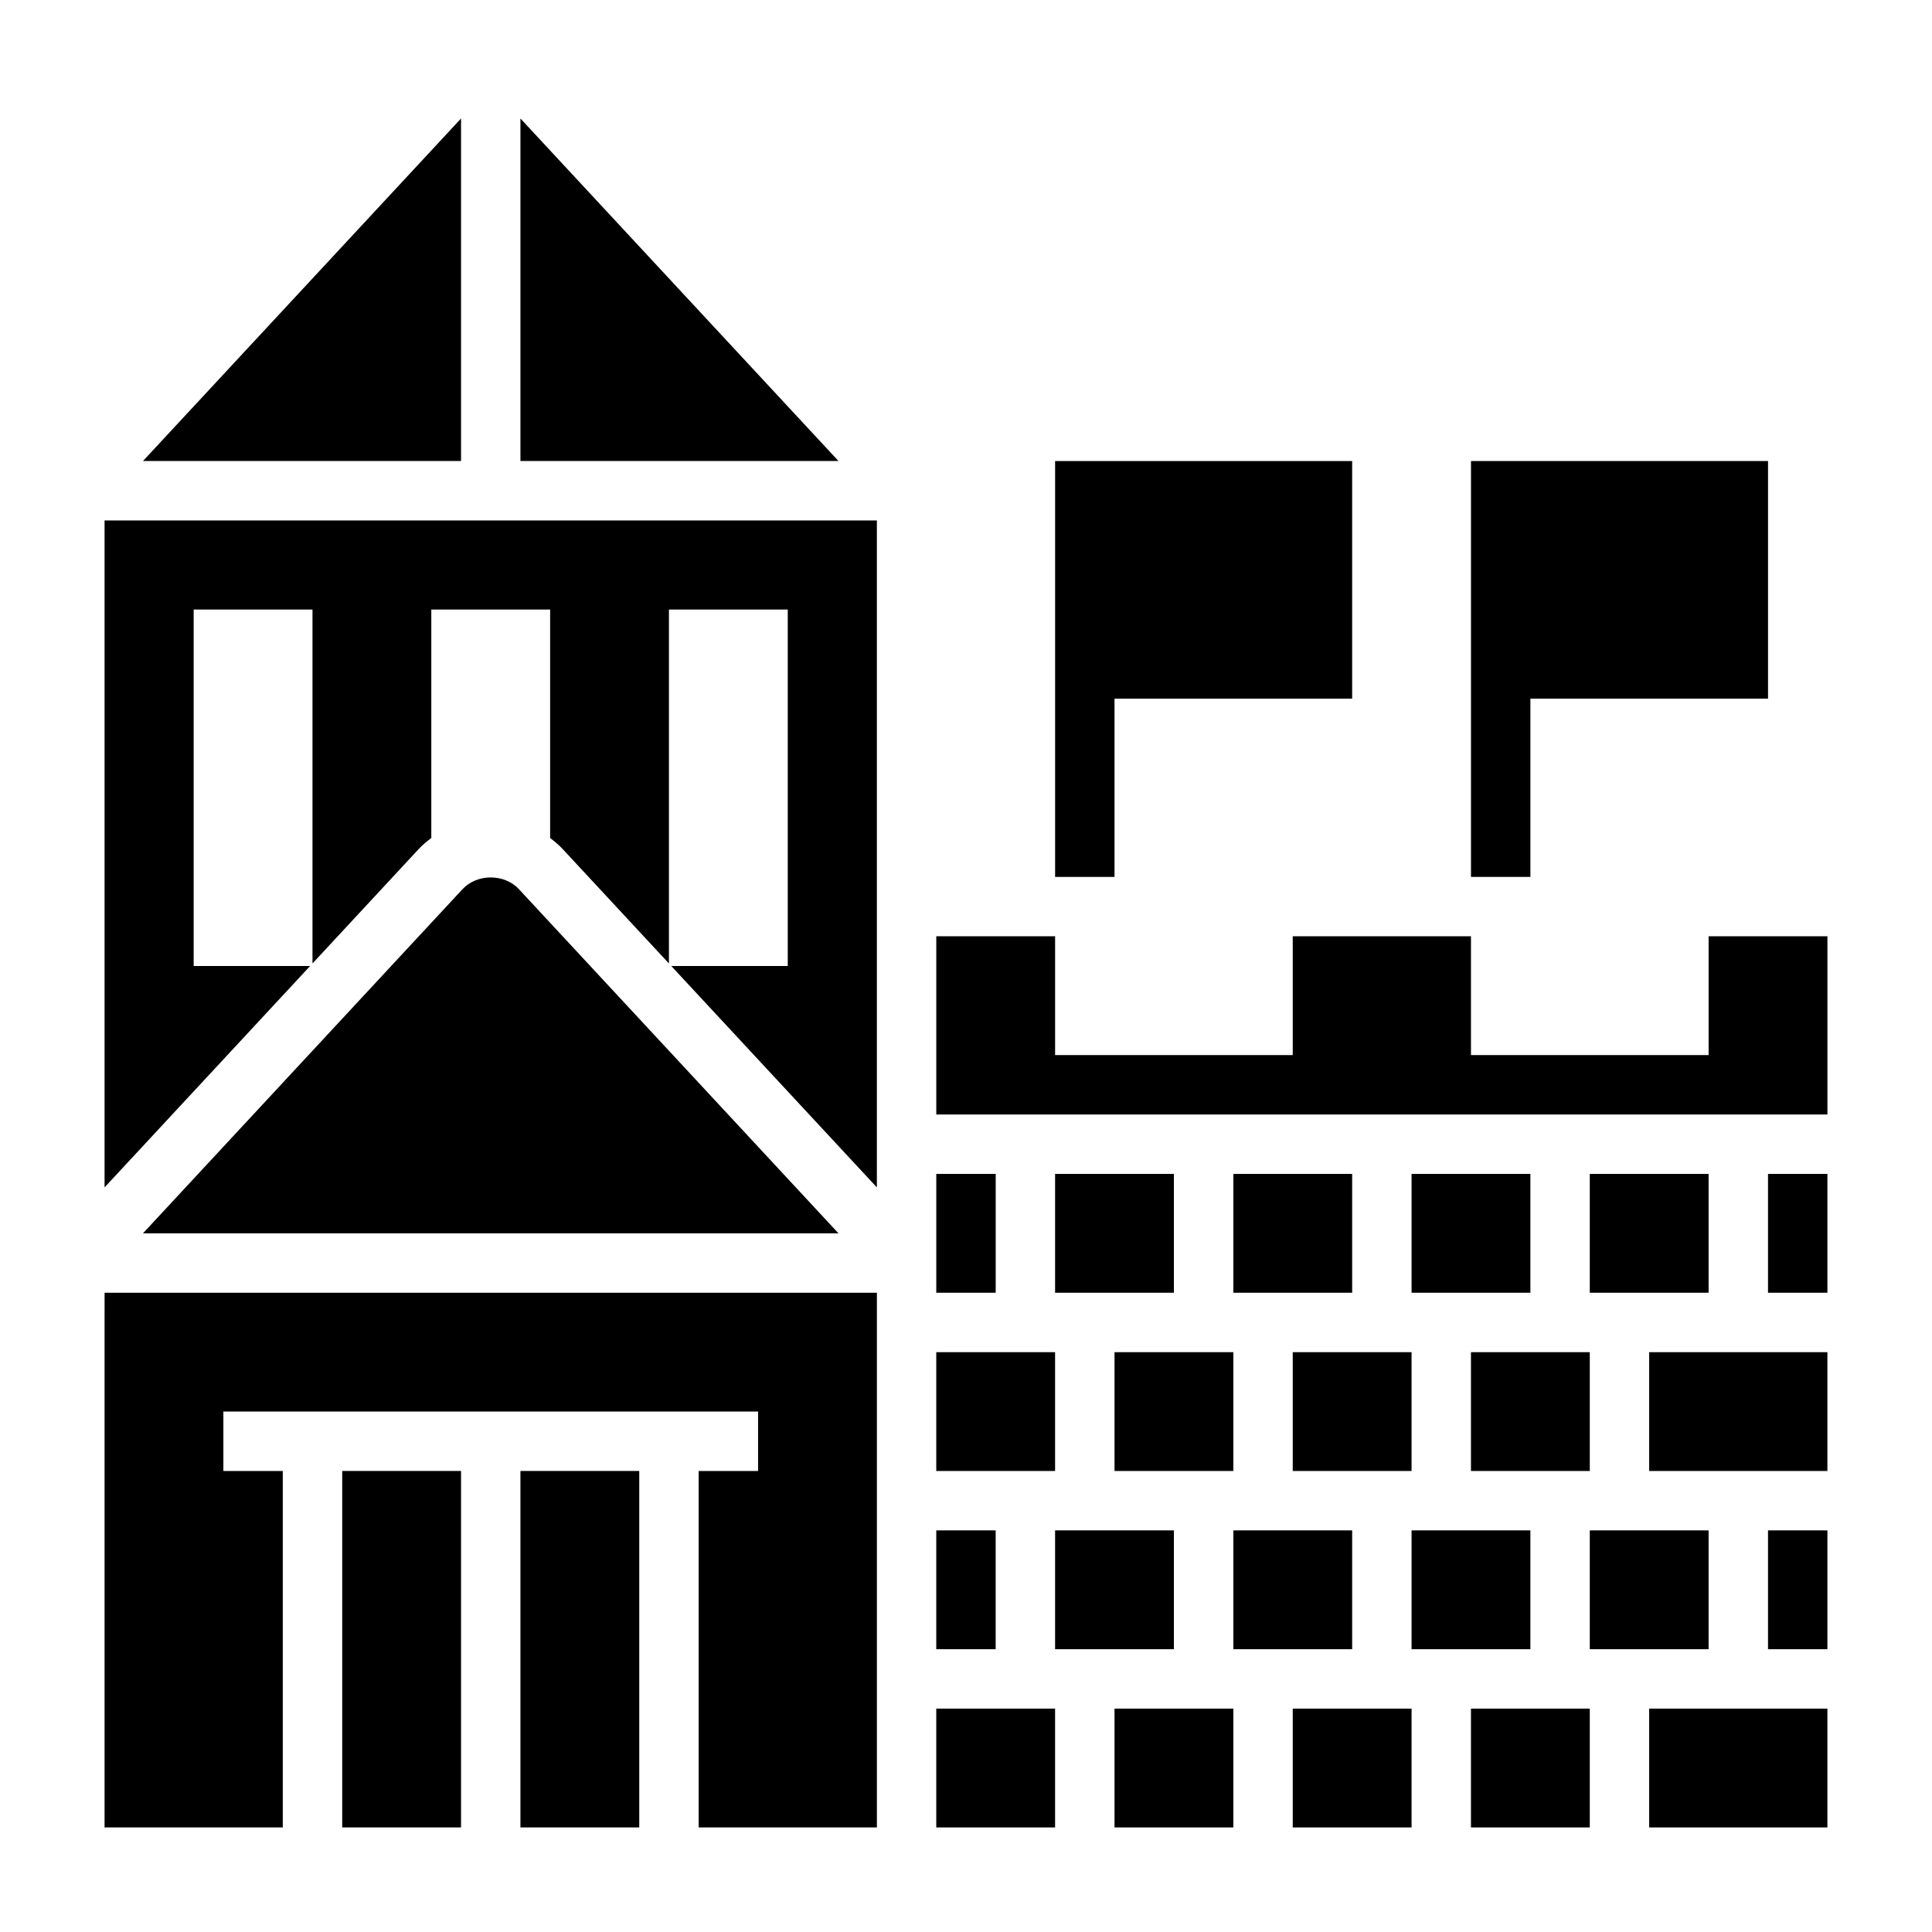
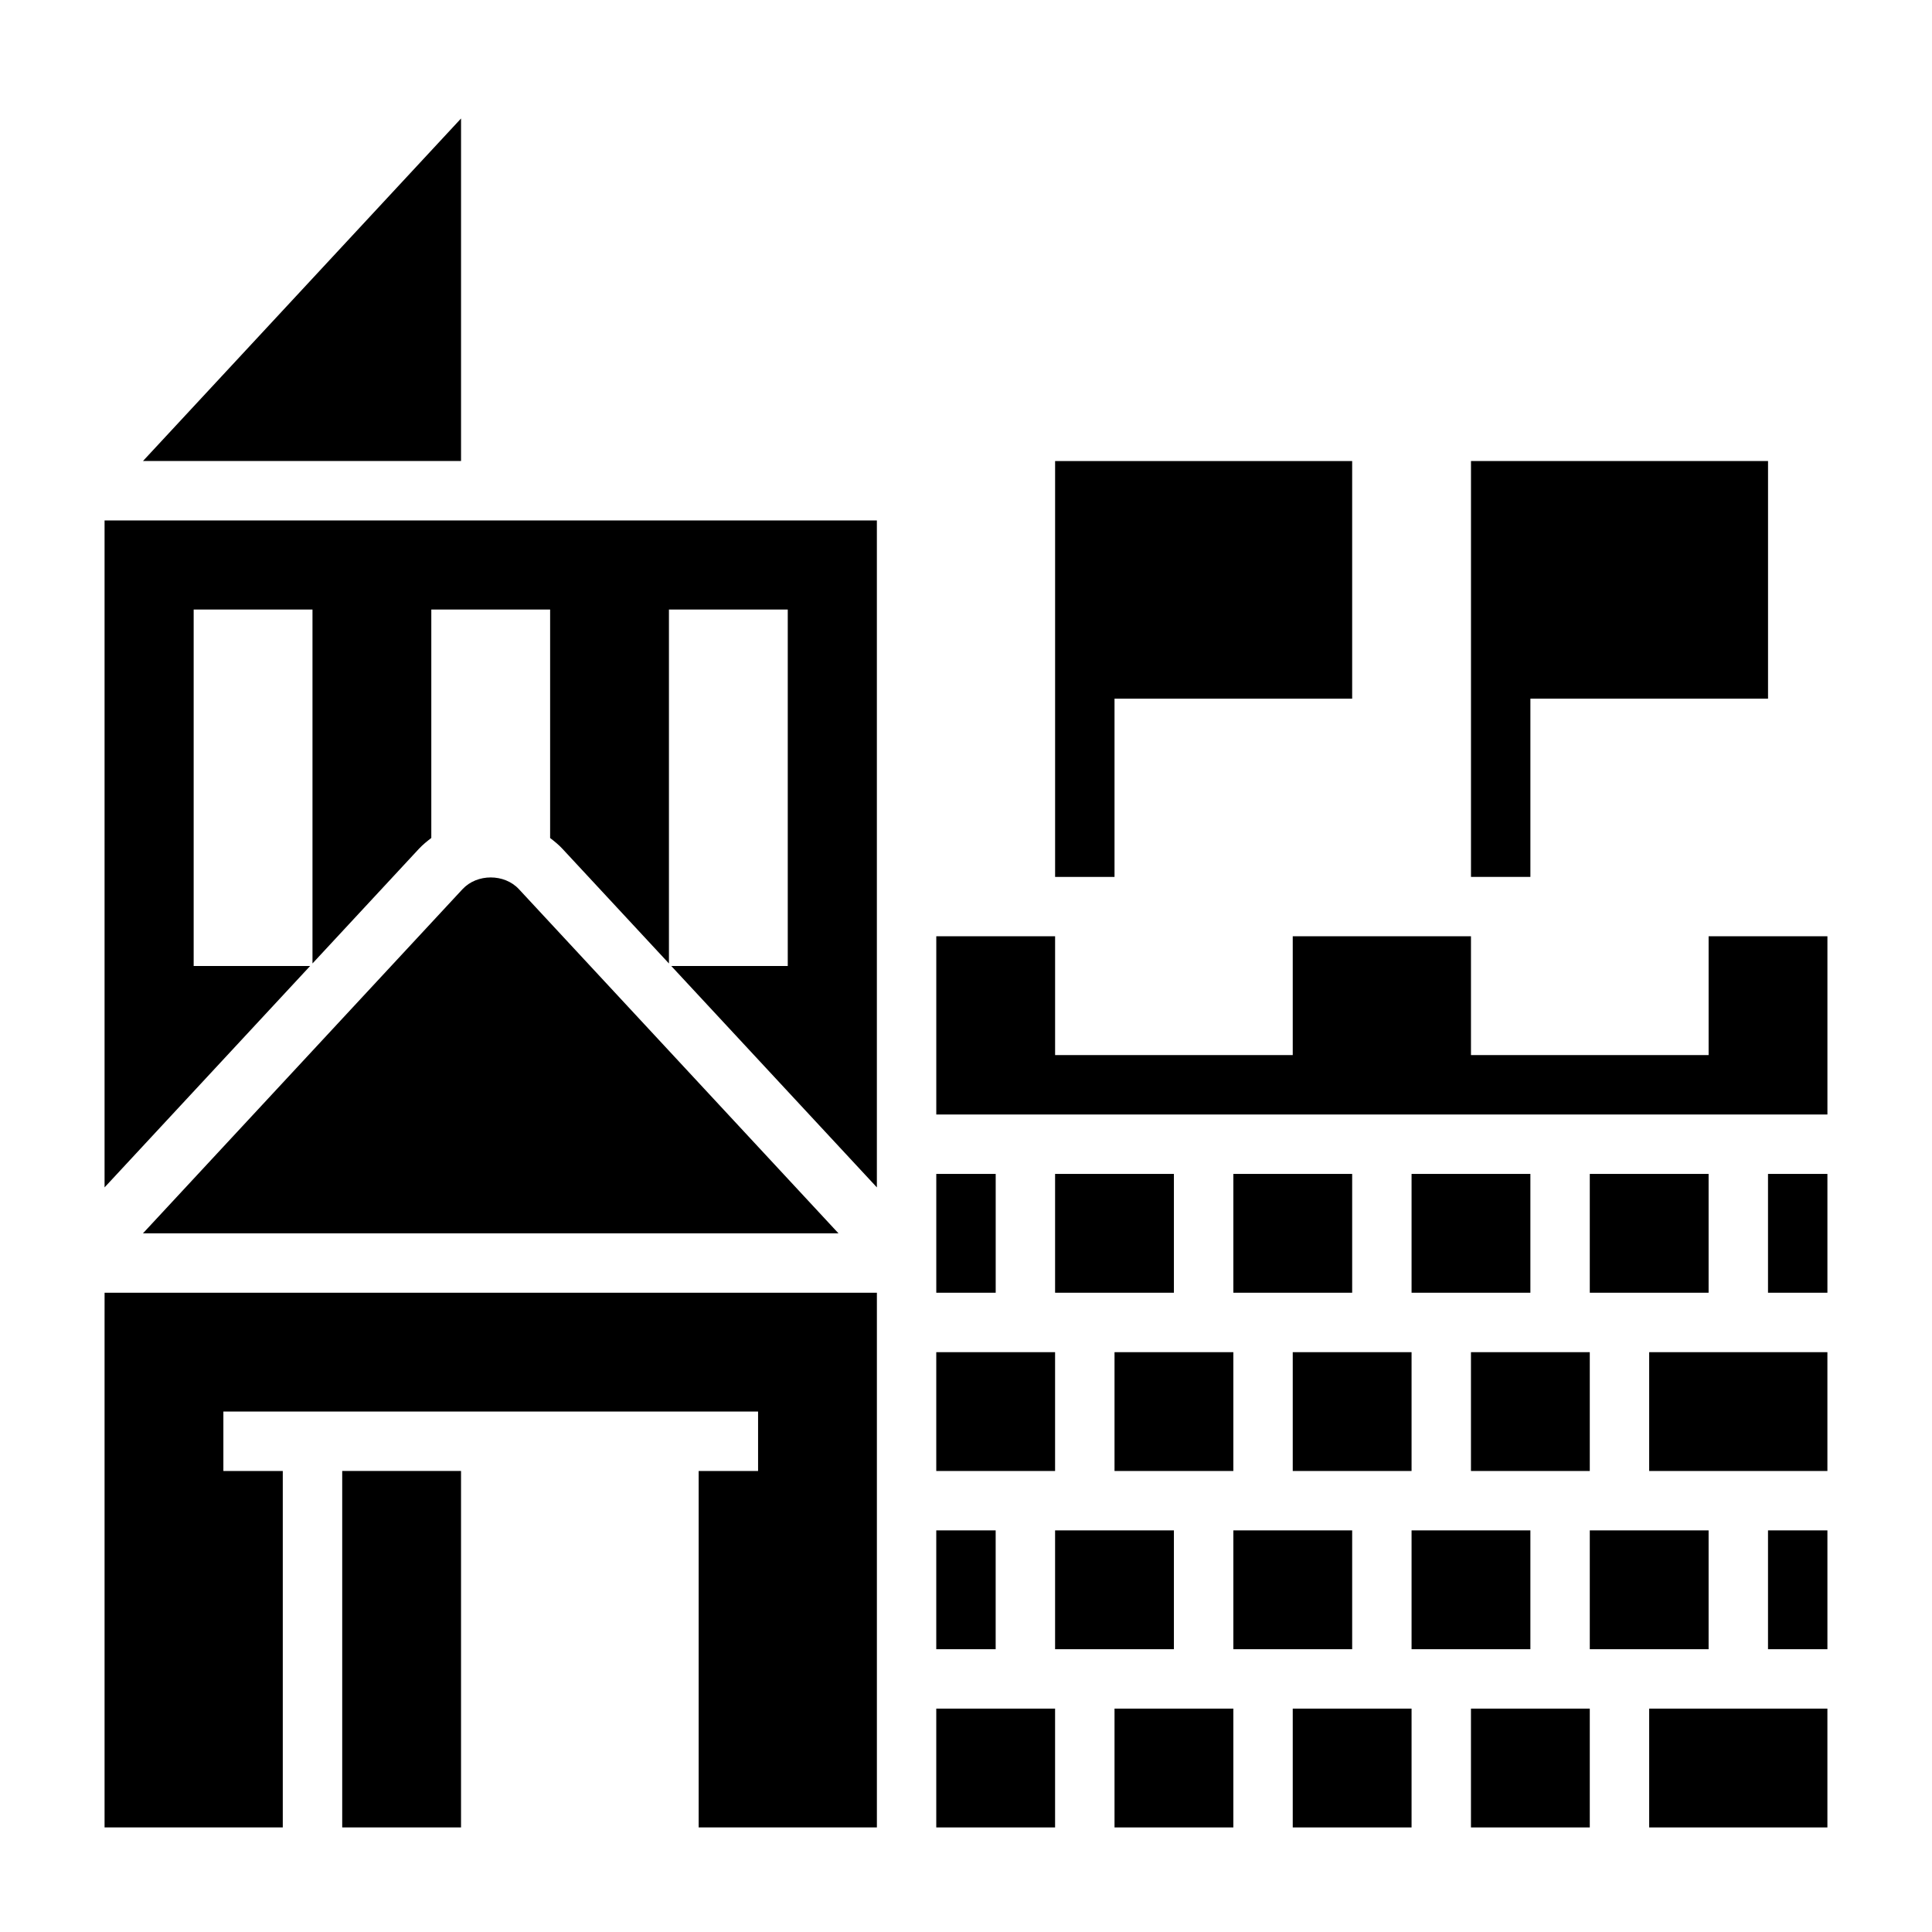
<svg xmlns="http://www.w3.org/2000/svg" fill="#000000" width="800px" height="800px" version="1.1" viewBox="144 144 512 512">
  <g>
    <path d="m171.71 458.67 54.473-58.668h-30.859v-94.465h31.488v93.789l28.23-30.41c0.992-1.062 2.117-1.969 3.258-2.844v-60.535h31.488v60.543c1.141 0.875 2.258 1.777 3.25 2.844l28.238 30.406v-93.793h31.488v94.465h-30.867l54.484 58.668v-176.75h-204.67z" />
    <path d="m392.12 596.8h31.488v31.488h-31.488z" />
    <path d="m439.36 596.8h31.488v31.488h-31.488z" />
    <path d="m439.36 502.34h31.488v31.488h-31.488z" />
    <path d="m423.61 549.57h31.488v31.488h-31.488z" />
    <path d="m423.61 455.1h31.488v31.488h-31.488z" />
    <path d="m266.58 379.63-84.695 91.215h184.32l-84.695-91.215c-3.84-4.133-11.082-4.133-14.926 0z" />
-     <path d="m281.92 175.4v90.773h84.285z" />
-     <path d="m392.12 549.57h15.742v31.488h-15.742z" />
+     <path d="m392.12 549.57h15.742v31.488h-15.742" />
    <path d="m407.87 455.1h-15.746v31.488h15.746z" />
    <path d="m171.71 494.46v133.83h47.23v-94.465h-15.742v-15.746h141.7v15.746h-15.746v94.465h47.234v-141.7h-204.67z" />
-     <path d="m281.92 533.82h31.488v94.465h-31.488z" />
    <path d="m266.18 175.4-84.289 90.773h84.289z" />
    <path d="m234.69 533.82h31.488v94.465h-31.488z" />
    <path d="m392.12 502.34h31.488v31.488h-31.488z" />
    <path d="m581.05 502.34h47.23v31.488h-47.23z" />
    <path d="m581.05 596.8h47.23v31.488h-47.23z" />
    <path d="m612.54 549.57h15.742v31.488h-15.742z" />
    <path d="m565.31 549.57h31.488v31.488h-31.488z" />
    <path d="m533.82 596.8h31.488v31.488h-31.488z" />
    <path d="m565.31 455.1h31.488v31.488h-31.488z" />
    <path d="m596.8 392.12v31.488h-62.977v-31.488h-47.234v31.488h-62.977v-31.488h-31.488v47.234h236.16v-47.234z" />
    <path d="m612.54 455.1h15.742v31.488h-15.742z" />
    <path d="m533.82 502.34h31.488v31.488h-31.488z" />
    <path d="m470.85 549.57h31.488v31.488h-31.488z" />
    <path d="m486.59 502.34h31.488v31.488h-31.488z" />
    <path d="m470.85 455.1h31.488v31.488h-31.488z" />
    <path d="m486.59 596.8h31.488v31.488h-31.488z" />
    <path d="m518.08 549.57h31.488v31.488h-31.488z" />
    <path d="m518.08 455.1h31.488v31.488h-31.488z" />
    <path d="m549.57 329.15h62.977v-62.973h-78.719v110.21h15.742z" />
    <path d="m439.36 329.15h62.977v-62.973h-78.723v110.21h15.746z" />
  </g>
</svg>